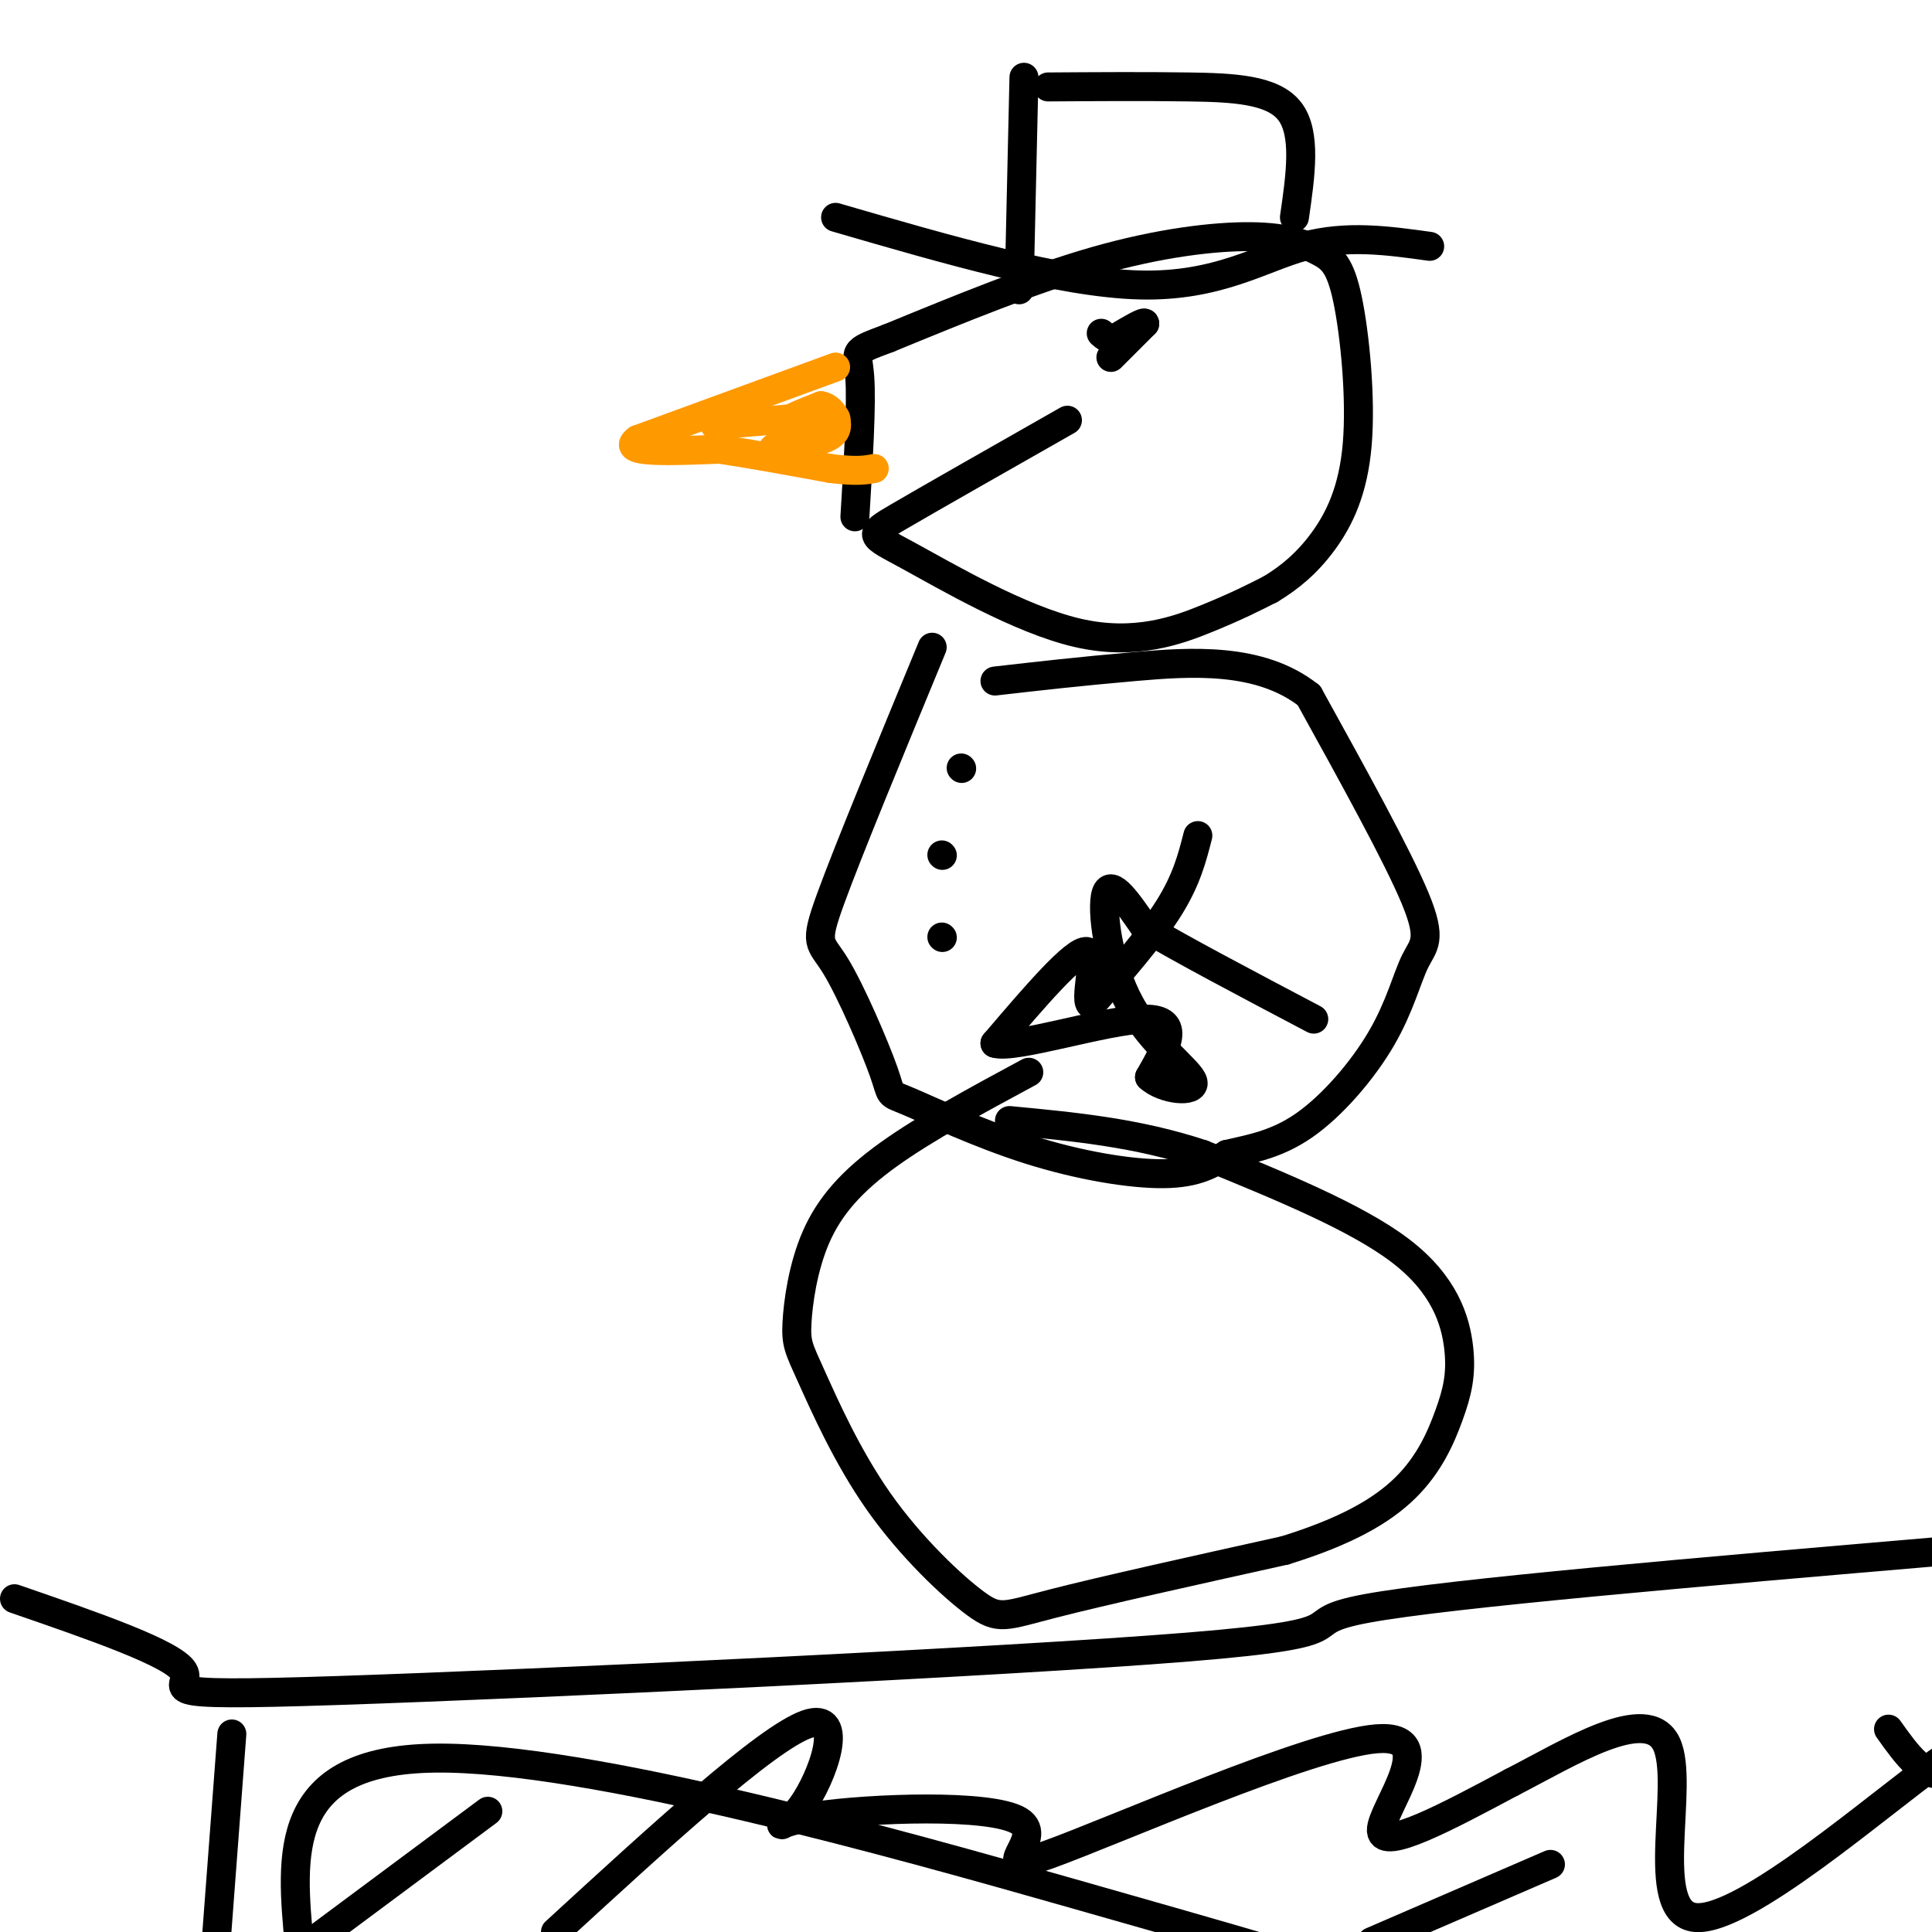
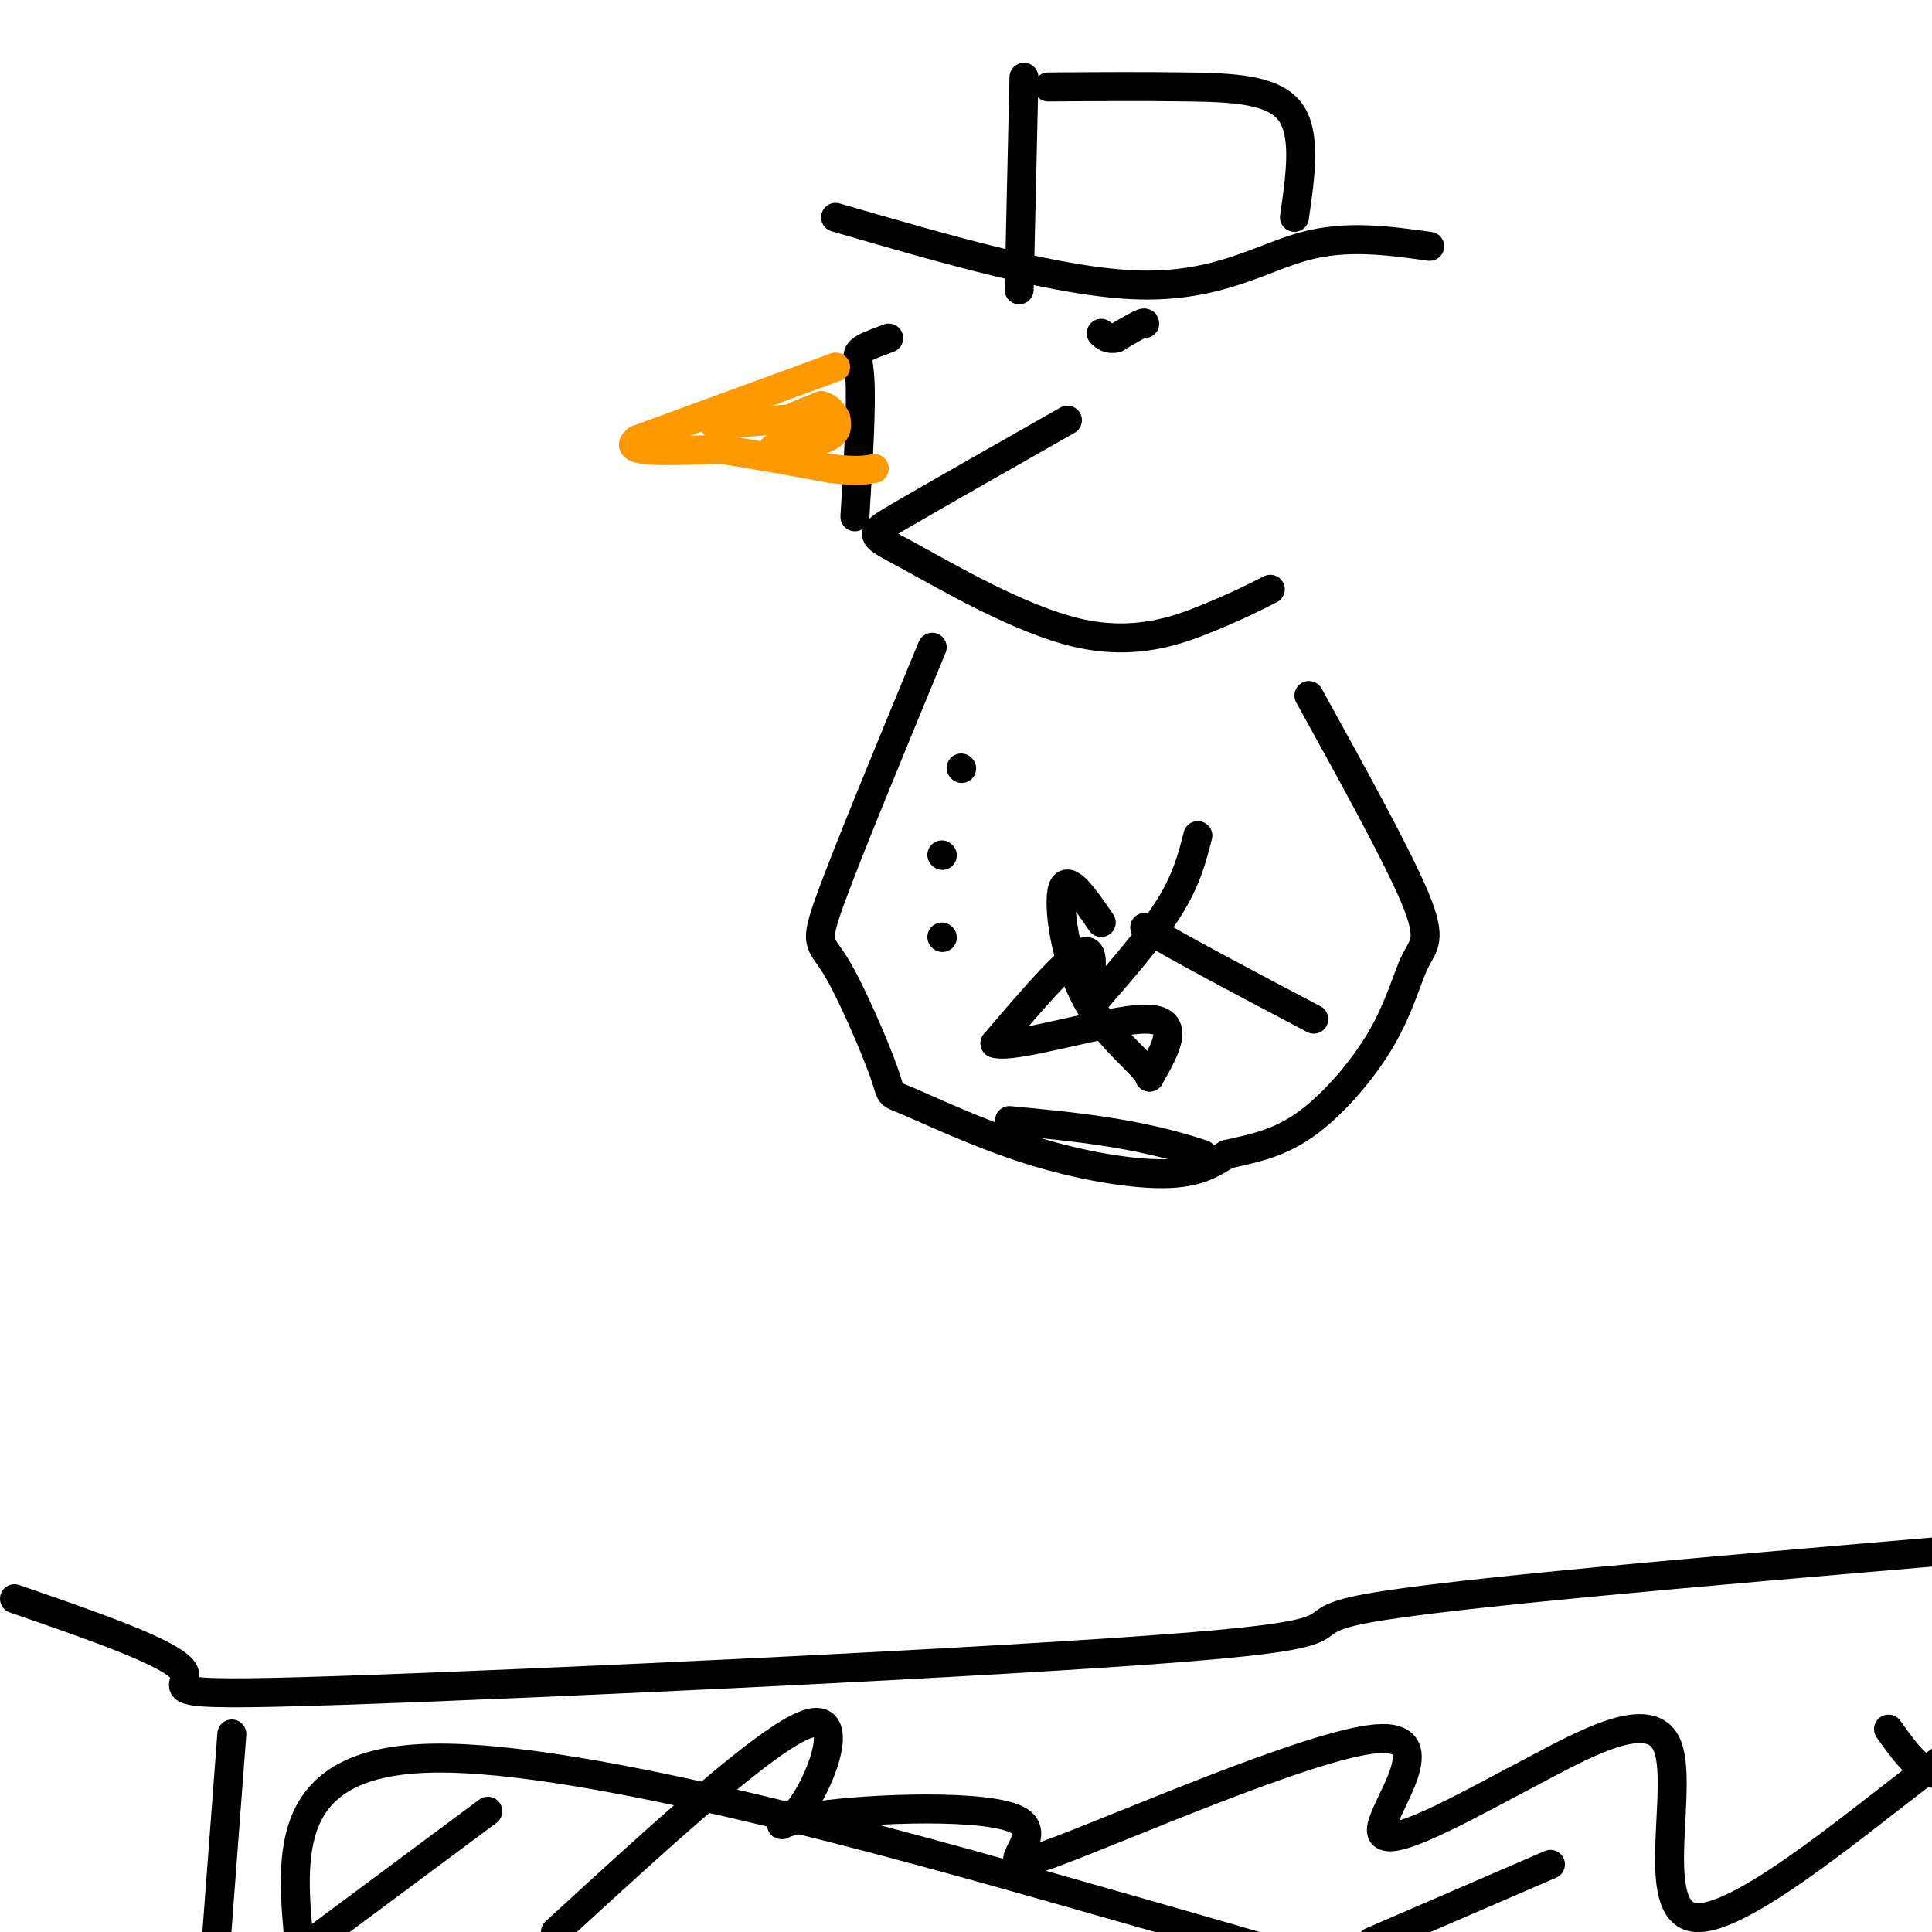
<svg xmlns="http://www.w3.org/2000/svg" viewBox="0 0 400 400" version="1.1">
  <g fill="none" stroke="rgb(0,0,0)" stroke-width="6" stroke-linecap="round" stroke-linejoin="round">
-     <path d="M213,222c-10.684,5.761 -21.368,11.523 -29,17c-7.632,5.477 -12.212,10.671 -15,17c-2.788,6.329 -3.786,13.794 -4,18c-0.214,4.206 0.354,5.152 3,11c2.646,5.848 7.369,16.598 14,26c6.631,9.402 15.170,17.454 20,21c4.830,3.546 5.951,2.584 16,0c10.049,-2.584 29.024,-6.792 48,-11" />
-     <path d="M266,321c12.591,-3.895 20.067,-8.132 25,-13c4.933,-4.868 7.322,-10.367 9,-15c1.678,-4.633 2.644,-8.401 2,-14c-0.644,-5.599 -2.898,-13.028 -12,-20c-9.102,-6.972 -25.051,-13.486 -41,-20" />
    <path d="M249,239c-13.500,-4.500 -26.750,-5.750 -40,-7" />
    <path d="M193,134c-8.686,21.030 -17.372,42.059 -21,52c-3.628,9.941 -2.196,8.793 1,14c3.196,5.207 8.158,16.768 10,22c1.842,5.232 0.566,4.134 5,6c4.434,1.866 14.578,6.695 25,10c10.422,3.305 21.120,5.087 28,5c6.880,-0.087 9.940,-2.044 13,-4" />
    <path d="M254,239c4.759,-1.126 10.156,-1.940 16,-6c5.844,-4.060 12.133,-11.367 16,-18c3.867,-6.633 5.310,-12.594 7,-16c1.690,-3.406 3.626,-4.259 0,-13c-3.626,-8.741 -12.813,-25.371 -22,-42" />
-     <path d="M271,144c-10.133,-8.000 -24.467,-7.000 -36,-6c-11.533,1.000 -20.267,2.000 -29,3" />
    <path d="M221,87c-14.153,8.046 -28.306,16.093 -35,20c-6.694,3.907 -5.928,3.676 2,8c7.928,4.324 23.019,13.203 35,16c11.981,2.797 20.852,-0.486 27,-3c6.148,-2.514 9.574,-4.257 13,-6" />
-     <path d="M263,122c4.062,-2.428 7.718,-5.497 11,-10c3.282,-4.503 6.191,-10.440 7,-20c0.809,-9.560 -0.482,-22.744 -2,-30c-1.518,-7.256 -3.263,-8.584 -6,-10c-2.737,-1.416 -6.468,-2.920 -14,-3c-7.532,-0.080 -18.866,1.263 -32,5c-13.134,3.737 -28.067,9.869 -43,16" />
    <path d="M184,70c-7.978,2.978 -6.422,2.422 -6,8c0.422,5.578 -0.289,17.289 -1,29" />
    <path d="M212,16c0.000,0.000 -1.000,44.000 -1,44" />
    <path d="M173,45c23.400,6.800 46.800,13.600 63,14c16.200,0.400 25.200,-5.600 34,-8c8.800,-2.400 17.400,-1.200 26,0" />
    <path d="M217,18c9.933,-0.067 19.867,-0.133 29,0c9.133,0.133 17.467,0.467 21,5c3.533,4.533 2.267,13.267 1,22" />
-     <path d="M230,74c0.000,0.000 7.000,-7.000 7,-7" />
    <path d="M237,67c0.167,-0.667 -2.917,1.167 -6,3" />
    <path d="M231,70c-1.500,0.333 -2.250,-0.333 -3,-1" />
    <path d="M199,159c0.000,0.000 0.100,0.100 0.1,0.1" />
    <path d="M195,177c0.000,0.000 0.100,0.100 0.1,0.1" />
    <path d="M195,194c0.000,0.000 0.100,0.100 0.1,0.1" />
    <path d="M3,331c16.400,5.659 32.801,11.317 35,15c2.199,3.683 -9.802,5.389 32,4c41.802,-1.389 137.408,-5.874 176,-9c38.592,-3.126 20.169,-4.893 37,-8c16.831,-3.107 68.915,-7.553 121,-12" />
    <path d="M48,359c0.000,0.000 -4.000,53.000 -4,53" />
    <path d="M115,400c21.813,-20.014 43.627,-40.028 52,-43c8.373,-2.972 3.307,11.099 -1,17c-4.307,5.901 -7.853,3.632 3,2c10.853,-1.632 36.107,-2.628 42,1c5.893,3.628 -7.575,11.880 6,7c13.575,-4.880 54.193,-22.891 68,-24c13.807,-1.109 0.802,14.683 1,19c0.198,4.317 13.599,-2.842 27,-10" />
    <path d="M313,369c11.854,-6.079 27.988,-16.278 32,-8c4.012,8.278 -4.100,35.033 6,36c10.100,0.967 38.412,-23.855 50,-32c11.588,-8.145 6.454,0.387 2,2c-4.454,1.613 -8.227,-3.694 -12,-9" />
    <path d="M101,375c0.000,0.000 -39.000,29.000 -39,29" />
    <path d="M62,403c-1.844,-19.289 -3.689,-38.578 28,-39c31.689,-0.422 96.911,18.022 132,28c35.089,9.978 40.044,11.489 45,13" />
    <path d="M284,402c0.000,0.000 37.000,-16.000 37,-16" />
    <path d="M248,173c-1.167,4.583 -2.333,9.167 -6,15c-3.667,5.833 -9.833,12.917 -16,20" />
    <path d="M226,208c-1.867,-0.178 1.467,-10.622 -1,-11c-2.467,-0.378 -10.733,9.311 -19,19" />
    <path d="M206,216c3.889,1.311 23.111,-4.911 31,-5c7.889,-0.089 4.444,5.956 1,12" />
-     <path d="M238,223c2.876,2.663 9.565,3.322 9,1c-0.565,-2.322 -8.383,-7.625 -13,-16c-4.617,-8.375 -6.033,-19.821 -5,-23c1.033,-3.179 4.517,1.911 8,7" />
+     <path d="M238,223c-0.565,-2.322 -8.383,-7.625 -13,-16c-4.617,-8.375 -6.033,-19.821 -5,-23c1.033,-3.179 4.517,1.911 8,7" />
    <path d="M237,192c7.167,4.333 21.083,11.667 35,19" />
  </g>
  <g fill="none" stroke="rgb(255,153,0)" stroke-width="6" stroke-linecap="round" stroke-linejoin="round">
    <path d="M173,76c0.000,0.000 -41.000,15.000 -41,15" />
    <path d="M132,91c-4.000,2.833 6.500,2.417 17,2" />
    <path d="M149,93c6.667,1.000 14.833,2.500 23,4" />
    <path d="M172,97c5.333,0.667 7.167,0.333 9,0" />
    <path d="M148,88c0.000,0.000 24.000,-2.000 24,-2" />
    <path d="M172,86c3.111,0.667 -1.111,3.333 -4,4c-2.889,0.667 -4.444,-0.667 -6,-2" />
    <path d="M162,88c0.333,-1.000 4.167,-2.500 8,-4" />
    <path d="M170,84c2.222,0.356 3.778,3.244 3,5c-0.778,1.756 -3.889,2.378 -7,3" />
    <path d="M166,92c-2.167,0.667 -4.083,0.833 -6,1" />
    <path d="M160,93c0.333,-0.667 4.167,-2.833 8,-5" />
    <path d="M168,88c1.333,-0.667 0.667,0.167 0,1" />
  </g>
</svg>